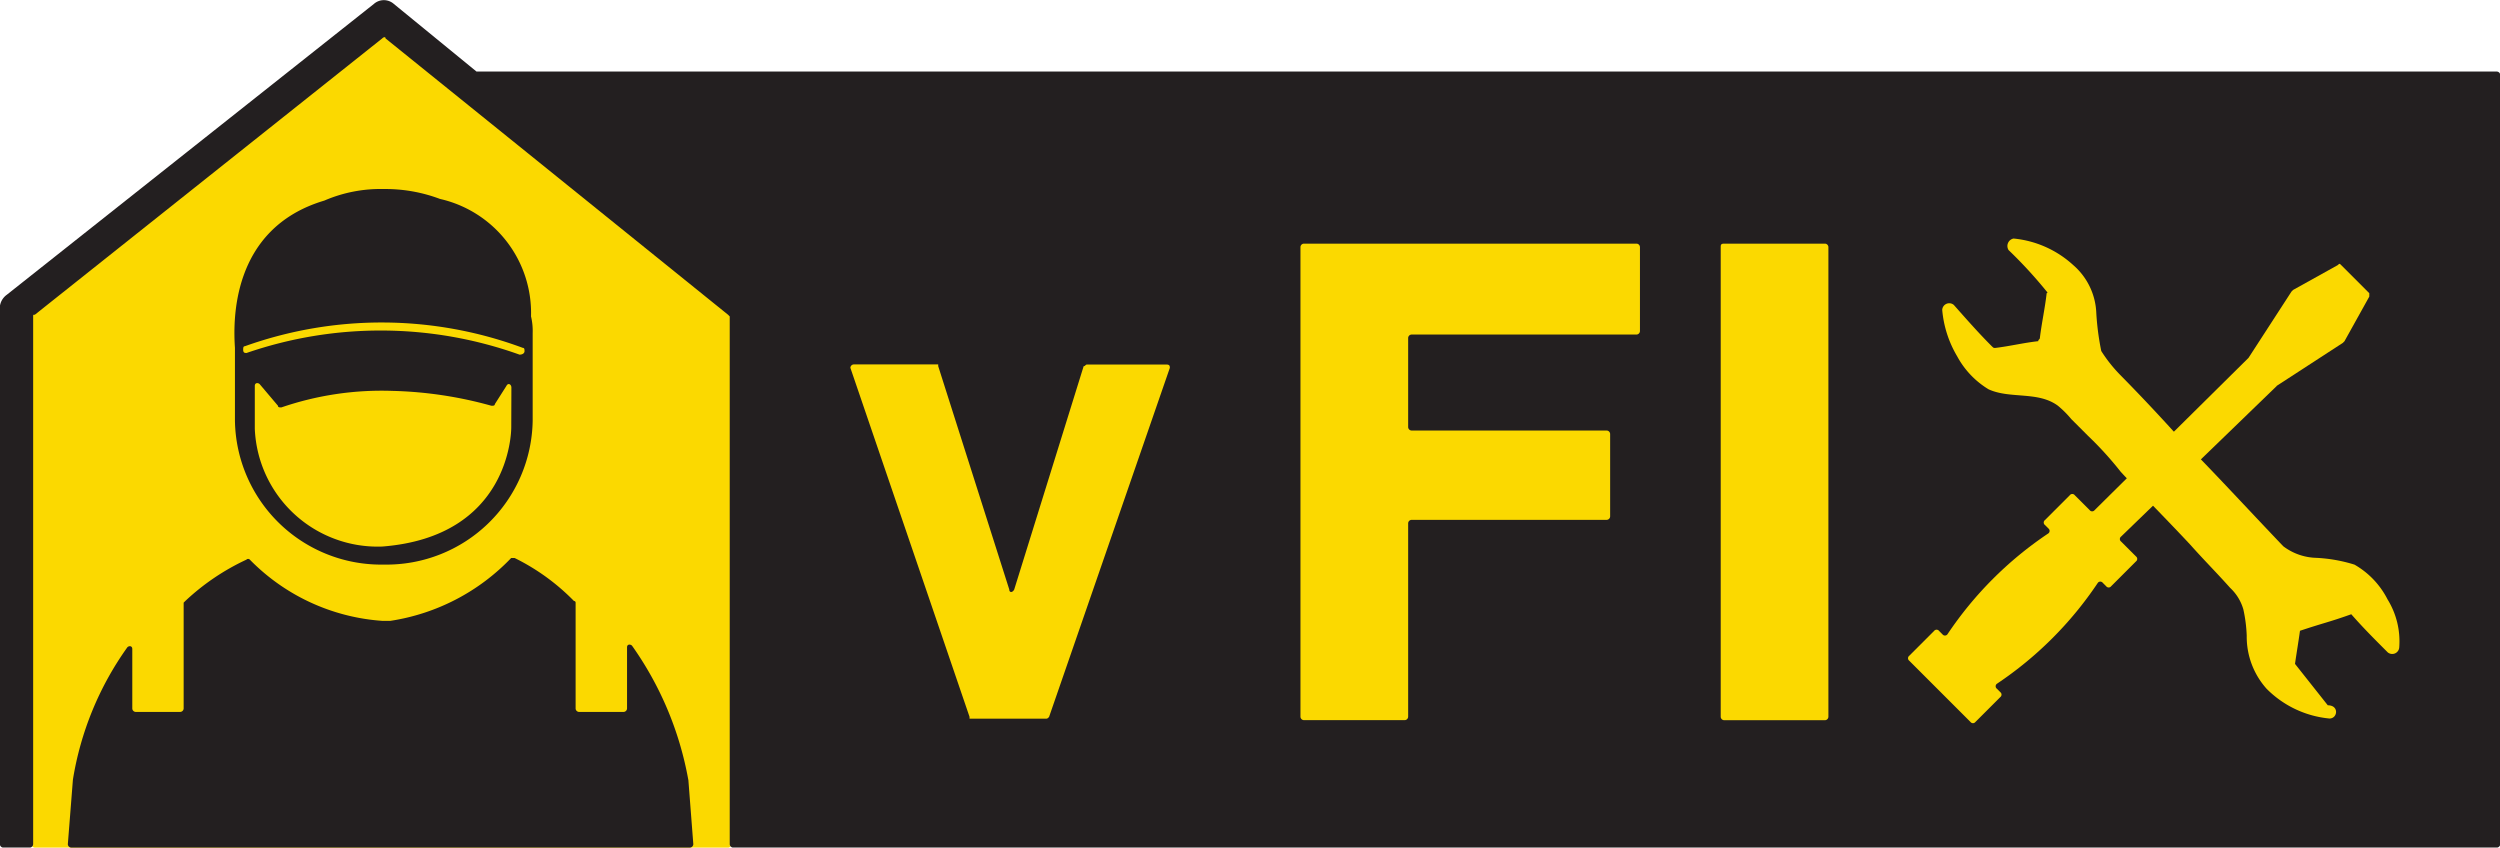
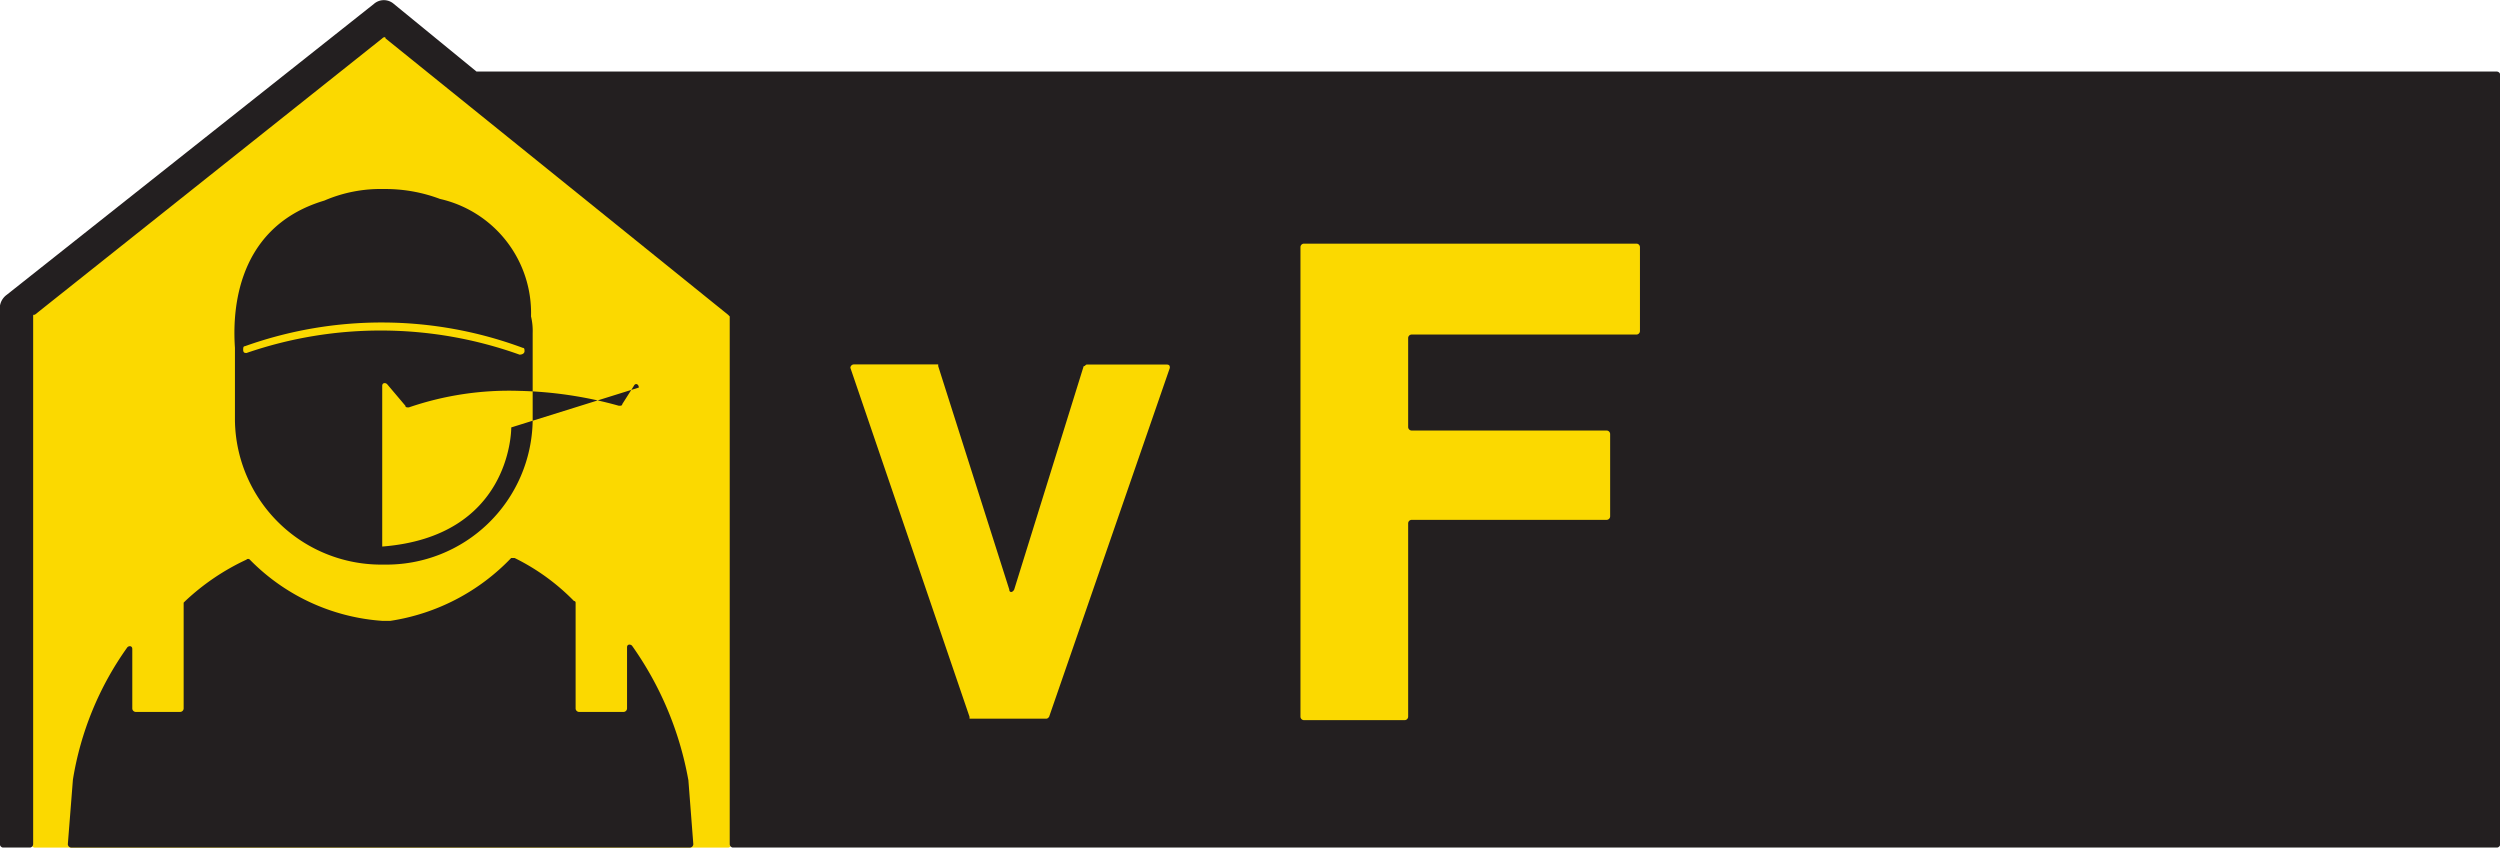
<svg xmlns="http://www.w3.org/2000/svg" id="Group_616" width="73.891" height="25.05" data-name="Group 616" viewBox="0 0 73.891 25.05">
  <defs>
    <style>
            .cls-1{fill:#fbd900}.cls-2{fill:#231f20}
        </style>
  </defs>
  <g id="Group_507" data-name="Group 507">
    <g id="Group_506" data-name="Group 506">
      <g id="Group_501" data-name="Group 501">
        <path id="Path_210" d="M22.867 10.134L12.646 1.869c-.049-.049-.1-.049-.1 0L2.279 10.134l-.049.049v15.6a.105.105 0 0 0 .1.1h20.49a.105.105 0 0 0 .1-.1v-15.6z" class="cls-1" data-name="Path 210" transform="translate(-1.301 -.83)" />
        <path id="Path_211" d="M75.833 3.743H16.124l-2.445-2a.445.445 0 0 0-.587 0L2.236 10.344a.5.5 0 0 0-.2.342V26.58a.105.105 0 0 0 .1.1h.784a.105.105 0 0 0 .1-.1v-15.6c0-.049 0-.049.049-.049l10.267-8.167c.049-.049.1-.049.1 0l10.123 8.167.049.049v15.6a.105.105 0 0 0 .1.1h52.13a.105.105 0 0 0 .1-.1V3.84a.105.105 0 0 0-.105-.097z" class="cls-2" data-name="Path 211" transform="translate(-2.04 -1.628)" />
      </g>
      <g id="Group_504" data-name="Group 504" transform="translate(25.136 7.054)">
        <g id="Group_502" data-name="Group 502" transform="translate(0 .147)">
          <path id="Path_212" d="M12.021 10.481c-.049.1-.147.1-.147 0l-2.1-6.6V3.83H7.278a.105.105 0 0 0-.1.1L10.7 14.246v.054h2.25c.049 0 .049 0 .1-.049l3.57-10.318c0-.049 0-.1-.1-.1h-2.347c-.049 0-.049.049-.1.049z" class="cls-1" data-name="Path 212" transform="translate(-7.18 -.26)" />
          <path id="Path_213" d="M10 17.184h2.983a.105.105 0 0 0 .1-.1v-5.72a.105.105 0 0 1 .1-.1h5.77a.105.105 0 0 0 .1-.1v-2.44a.105.105 0 0 0-.1-.1h-5.77a.105.105 0 0 1-.1-.1V5.887a.105.105 0 0 1 .1-.1h6.651a.105.105 0 0 0 .1-.1V3.2a.105.105 0 0 0-.1-.1H10a.105.105 0 0 0-.1.1v13.886a.105.105 0 0 0 .1.098z" class="cls-1" data-name="Path 213" transform="translate(3.401 -3.1)" />
-           <path id="Path_214" d="M12.44 3.2v13.886a.105.105 0 0 0 .1.1h2.983a.105.105 0 0 0 .1-.1V3.2a.105.105 0 0 0-.1-.1h-2.985c-.098 0-.098.049-.098.1z" class="cls-1" data-name="Path 214" transform="translate(13.282 -3.1)" />
        </g>
        <g id="Group_503" data-name="Group 503" transform="translate(31.261)">
-           <path id="Path_215" d="M26.935 13.731a2.476 2.476 0 0 0-.978-1.027 4.526 4.526 0 0 0-1.125-.2 1.69 1.69 0 0 1-.978-.342c-1.076-1.125-2.1-2.249-3.179-3.325a54.898 54.898 0 0 0-1.614-1.712 4.292 4.292 0 0 1-.587-.734 7.827 7.827 0 0 1-.147-1.125 1.972 1.972 0 0 0-.685-1.418 3.044 3.044 0 0 0-1.76-.782.225.225 0 0 0-.147.342 13.326 13.326 0 0 1 1.125 1.223s.049.049 0 .049c-.049.44-.147.88-.2 1.32 0 .049-.049.049-.049.1-.44.049-.831.147-1.271.2-.049 0-.049 0-.1-.049-.391-.391-.734-.782-1.125-1.223a.208.208 0 0 0-.342.147 3.23 3.23 0 0 0 .44 1.369 2.56 2.56 0 0 0 .929.978c.636.293 1.467.049 2.054.489a2.951 2.951 0 0 1 .391.391l.489.489a10.214 10.214 0 0 1 .978 1.076c.685.734 1.369 1.418 2.054 2.152.391.44.782.831 1.174 1.271a1.4 1.4 0 0 1 .391.636 4.279 4.279 0 0 1 .1.782 2.307 2.307 0 0 0 .587 1.565 3.017 3.017 0 0 0 1.858.88c.245 0 .293-.391-.049-.391l-.969-1.224c.049-.342.1-.636.147-.978.734-.245.831-.245 1.516-.489.342.391.685.734 1.076 1.125a.208.208 0 0 0 .342-.147 2.359 2.359 0 0 0-.346-1.418z" class="cls-1" data-name="Path 215" transform="translate(-12.765 -3.07)" />
-           <path id="Path_216" d="M24.465 6.829l1.956-1.271.049-.049.734-1.32v-.1l-.831-.831c-.049-.049-.049-.049-.1 0l-1.32.734-.049.049L23.634 6l-4.548 4.5a.092.092 0 0 1-.147 0l-.44-.44a.092.092 0 0 0-.147 0l-.734.734a.092.092 0 0 0 0 .147l.1.1a.092.092 0 0 1 0 .147 10.825 10.825 0 0 0-2.983 2.983.092.092 0 0 1-.147 0l-.1-.1a.092.092 0 0 0-.147 0l-.734.734a.092.092 0 0 0 0 .147l1.809 1.809a.092.092 0 0 0 .147 0l.734-.734a.092.092 0 0 0 0-.147l-.1-.1a.092.092 0 0 1 0-.147 10.824 10.824 0 0 0 2.983-2.983.092.092 0 0 1 .147 0l.1.1a.092.092 0 0 0 .147 0l.734-.734a.092.092 0 0 0 0-.147l-.44-.44a.092.092 0 0 1 0-.147l4.6-4.45z" class="cls-1" data-name="Path 216" transform="translate(-13.573 -2.477)" />
-         </g>
+           </g>
      </g>
      <g id="Group_505" data-name="Group 505" transform="translate(2.005 5.587)">
        <path id="Path_217" d="M20.788 11.553a9.85 9.85 0 0 0-1.663-3.961c-.049-.049-.147-.049-.147.049V9.45a.105.105 0 0 1-.1.1h-1.32a.105.105 0 0 1-.1-.1V6.32a.048.048 0 0 0-.049-.049A6.4 6.4 0 0 0 15.654 5h-.1a6.235 6.235 0 0 1-3.57 1.858h-.245a6.069 6.069 0 0 1-3.91-1.809.068.068 0 0 0-.1 0 6.857 6.857 0 0 0-1.807 1.222l-.049.049v3.13a.105.105 0 0 1-.1.1H4.455a.105.105 0 0 1-.1-.1V7.69c0-.1-.1-.1-.147-.049A9.259 9.259 0 0 0 2.6 11.553l-.15 1.907a.105.105 0 0 0 .1.1h18.287a.105.105 0 0 0 .1-.1l-.147-1.907z" class="cls-2" data-name="Path 217" transform="translate(-2.45 5.905)" />
-         <path id="Path_218" d="M3.472 9.616a4.322 4.322 0 0 0 4.4 4.254 4.322 4.322 0 0 0 4.4-4.254V7.024a1.834 1.834 0 0 0-.049-.489 3.455 3.455 0 0 0-2.69-3.472 4.569 4.569 0 0 0-1.66-.293 4.191 4.191 0 0 0-1.76.342c-2.787.831-2.69 3.619-2.641 4.352zm8.167.2c0 .147-.049 3.228-3.814 3.521a3.636 3.636 0 0 1-3.766-3.476V8.589c0-.1.1-.1.147-.049l.538.636c0 .049.049.049.1.049a9.13 9.13 0 0 1 3.276-.489 11.9 11.9 0 0 1 2.934.44c.049 0 .1 0 .1-.049l.342-.538c.049-.1.147-.049.147.049zm-7.873-2.4a11.992 11.992 0 0 1 8.216.049c.049 0 .049.049.049.1 0 .049-.049.1-.147.1a12.169 12.169 0 0 0-8.069-.049c-.049 0-.1 0-.1-.1.002-.051.002-.1.051-.1z" class="cls-2" data-name="Path 218" transform="translate(1.467 -2.77)" />
+         <path id="Path_218" d="M3.472 9.616a4.322 4.322 0 0 0 4.4 4.254 4.322 4.322 0 0 0 4.4-4.254V7.024a1.834 1.834 0 0 0-.049-.489 3.455 3.455 0 0 0-2.69-3.472 4.569 4.569 0 0 0-1.66-.293 4.191 4.191 0 0 0-1.76.342c-2.787.831-2.69 3.619-2.641 4.352zm8.167.2c0 .147-.049 3.228-3.814 3.521V8.589c0-.1.1-.1.147-.049l.538.636c0 .049.049.049.1.049a9.13 9.13 0 0 1 3.276-.489 11.9 11.9 0 0 1 2.934.44c.049 0 .1 0 .1-.049l.342-.538c.049-.1.147-.049.147.049zm-7.873-2.4a11.992 11.992 0 0 1 8.216.049c.049 0 .049.049.049.1 0 .049-.049.1-.147.1a12.169 12.169 0 0 0-8.069-.049c-.049 0-.1 0-.1-.1.002-.051.002-.1.051-.1z" class="cls-2" data-name="Path 218" transform="translate(1.467 -2.77)" />
      </g>
    </g>
  </g>
</svg>